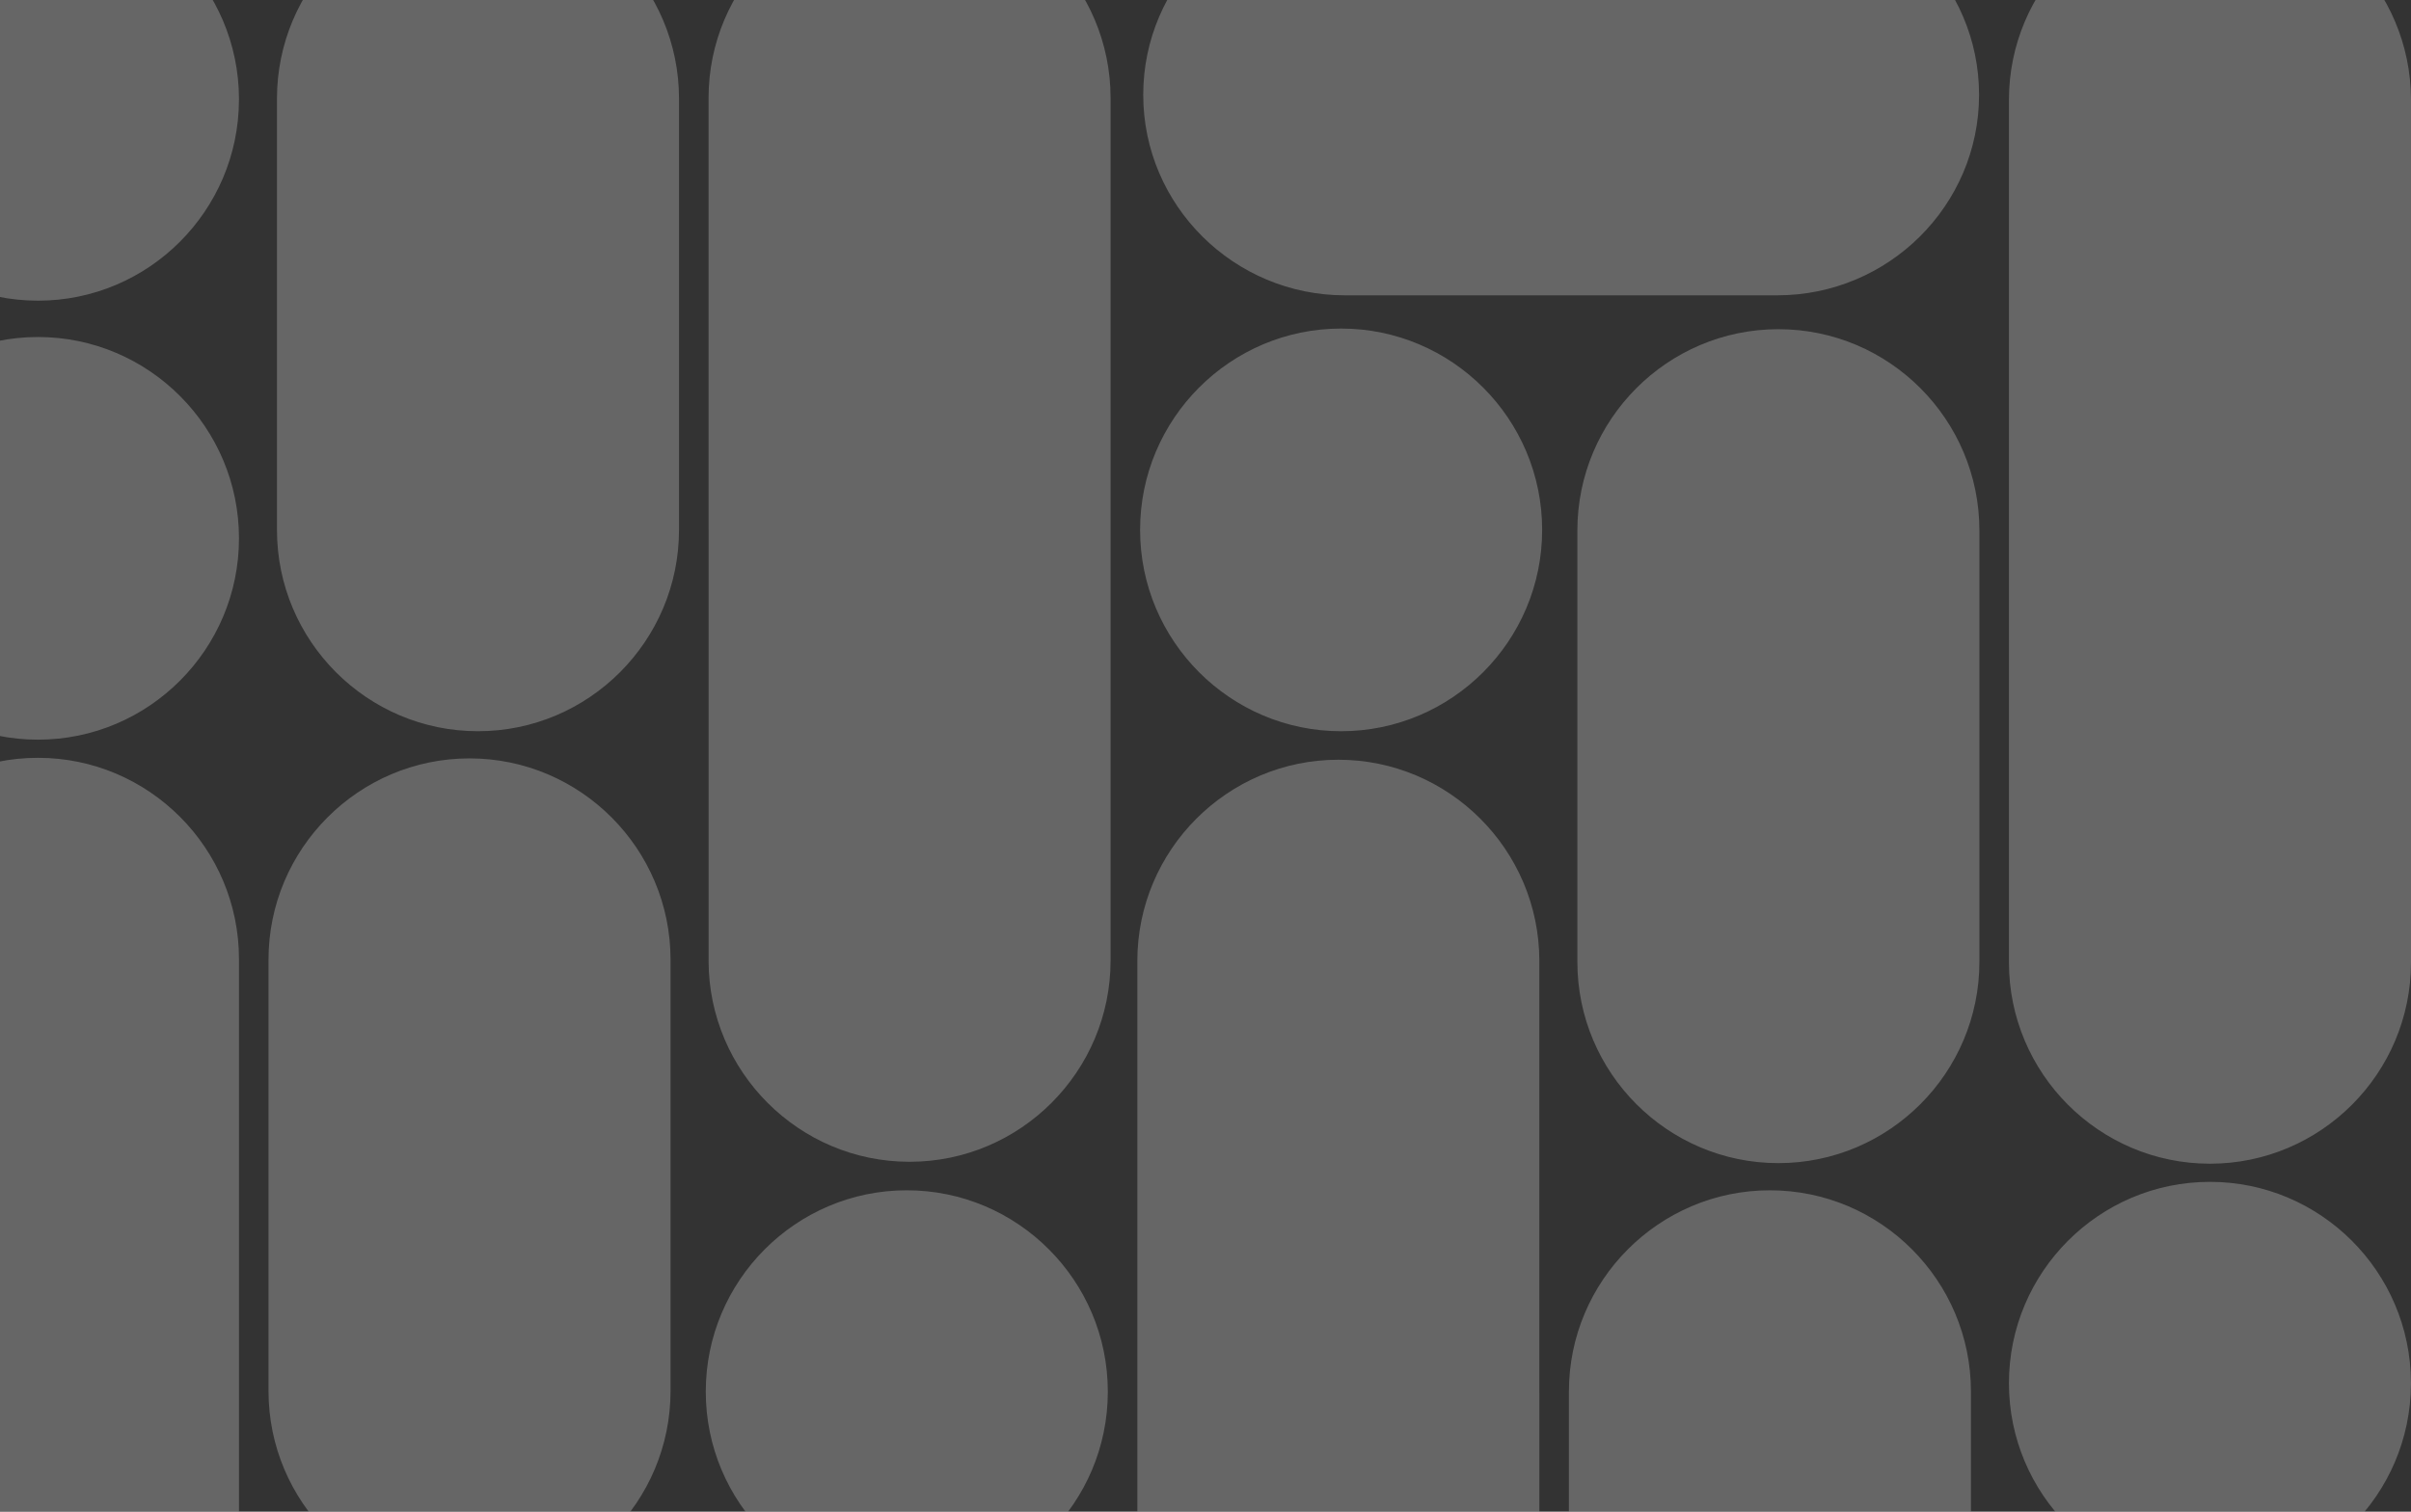
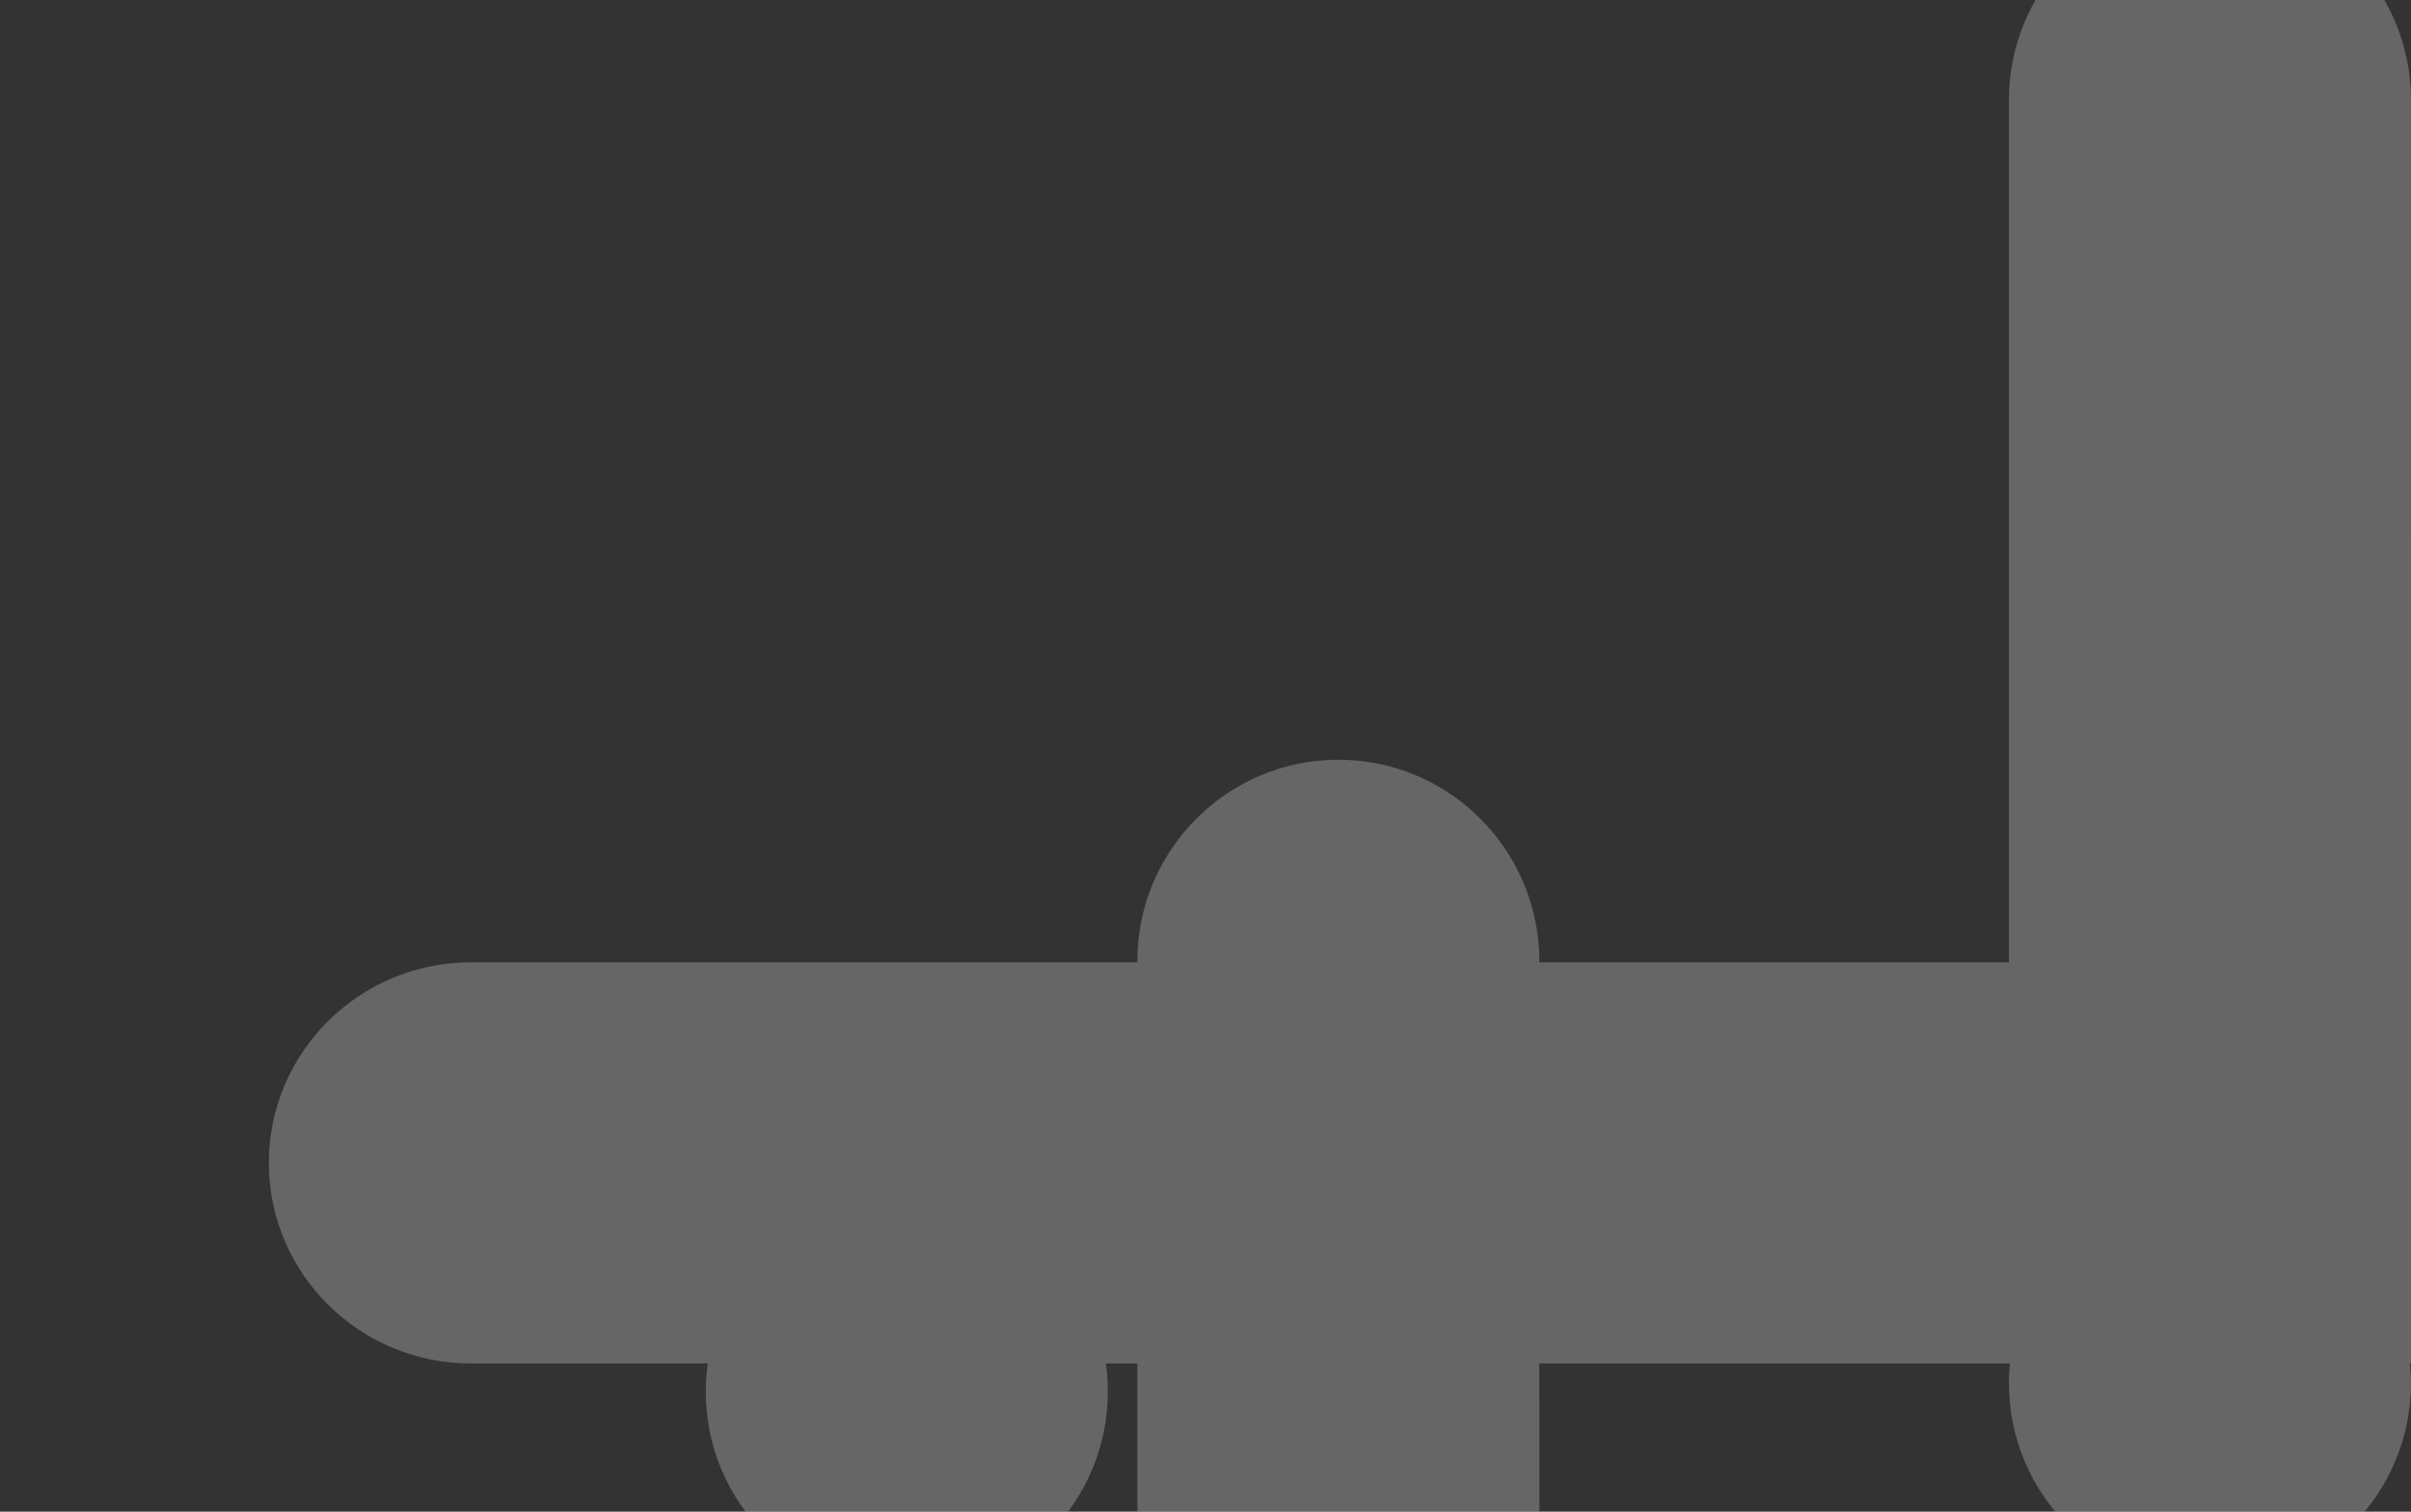
<svg xmlns="http://www.w3.org/2000/svg" width="547" height="343" viewBox="0 0 547 343">
  <rect x="0" y="0" width="547" height="343" fill="#333333" stroke="none" />
  <g clip-path="url(#clip-E73CFF2A-4C27-89FB-2EBA-CBC326653617)" opacity=".25">
-     <path fill="#fff" d="M205.731 270.083c25.147 0 45.608 20.494 45.608 45.682 0 25.19-20.46 45.685-45.608 45.685-25.147 0-45.609-20.495-45.609-45.685 0-25.188 20.462-45.682 45.609-45.682m341.256 143.475c-.054 25.14-20.49 45.576-45.606 45.576-25.113 0-45.546-20.435-45.6-45.576 0-.034.005-.065.005-.099v-.201c.108-25.095 20.515-45.481 45.595-45.481 25.083 0 45.492 20.386 45.6 45.48v.205c0 .034.006.065.006.096m-45.673-54.026c-25.116-.044-45.534-20.518-45.534-45.68 0-25.19 20.46-45.685 45.606-45.685 25.08 0 45.493 20.389 45.601 45.483v.401c-.108 25.07-20.48 45.437-45.526 45.48-.026 0-.049-.004-.075-.004-.023 0-.046.005-.072.005m-152.07 54.222c0 25.188-20.458 45.682-45.603 45.682-25.147 0-45.606-20.494-45.606-45.682V218.07c0-25.19 20.46-45.683 45.606-45.683 25.108 0 45.542 20.438 45.599 45.58 0 .035-.006.064-.006.098v97.844c0 .067.01.132.01.2zM547 218.365c0 25.188-20.461 45.683-45.608 45.683-25.15 0-45.612-20.495-45.612-45.683V22.682C455.78-2.508 476.242-23 501.392-23c25.11 0 45.546 20.438 45.603 45.579 0 .036-.005.065-.005.098v97.844c0 .068.01.132.01.2zM204.842 368.99c25.245 0 45.785 20.413 45.785 45.502 0 25.09-20.54 45.504-45.785 45.504H106.78c-25.244 0-45.784-20.414-45.784-45.504 0-25.089 20.54-45.502 45.784-45.502zm196.712 90.305c-25.147 0-45.606-20.494-45.606-45.682v-97.844c0-25.19 20.459-45.685 45.606-45.685 25.147 0 45.608 20.494 45.608 45.685v97.844c0 25.188-20.461 45.682-45.608 45.682m1.92-195.378c-25.147 0-45.606-20.496-45.606-45.685v-97.85c0-25.191 20.459-45.687 45.606-45.687 25.147 0 45.608 20.496 45.608 45.688v97.849c0 25.189-20.461 45.685-45.608 45.685" />
+     <path fill="#fff" d="M205.731 270.083c25.147 0 45.608 20.494 45.608 45.682 0 25.19-20.46 45.685-45.608 45.685-25.147 0-45.609-20.495-45.609-45.685 0-25.188 20.462-45.682 45.609-45.682m341.256 143.475c-.054 25.14-20.49 45.576-45.606 45.576-25.113 0-45.546-20.435-45.6-45.576 0-.034.005-.065.005-.099v-.201c.108-25.095 20.515-45.481 45.595-45.481 25.083 0 45.492 20.386 45.6 45.48v.205c0 .034.006.065.006.096m-45.673-54.026c-25.116-.044-45.534-20.518-45.534-45.68 0-25.19 20.46-45.685 45.606-45.685 25.08 0 45.493 20.389 45.601 45.483v.401c-.108 25.07-20.48 45.437-45.526 45.48-.026 0-.049-.004-.075-.004-.023 0-.046.005-.072.005m-152.07 54.222c0 25.188-20.458 45.682-45.603 45.682-25.147 0-45.606-20.494-45.606-45.682V218.07c0-25.19 20.46-45.683 45.606-45.683 25.108 0 45.542 20.438 45.599 45.58 0 .035-.006.064-.006.098v97.844c0 .067.01.132.01.2zM547 218.365c0 25.188-20.461 45.683-45.608 45.683-25.15 0-45.612-20.495-45.612-45.683V22.682C455.78-2.508 476.242-23 501.392-23c25.11 0 45.546 20.438 45.603 45.579 0 .036-.005.065-.005.098v97.844c0 .068.01.132.01.2zc25.245 0 45.785 20.413 45.785 45.502 0 25.09-20.54 45.504-45.785 45.504H106.78c-25.244 0-45.784-20.414-45.784-45.504 0-25.089 20.54-45.502 45.784-45.502zm196.712 90.305c-25.147 0-45.606-20.494-45.606-45.682v-97.844c0-25.19 20.459-45.685 45.606-45.685 25.147 0 45.608 20.494 45.608 45.685v97.844c0 25.188-20.461 45.682-45.608 45.682m1.92-195.378c-25.147 0-45.606-20.496-45.606-45.685v-97.85c0-25.191 20.459-45.687 45.606-45.687 25.147 0 45.608 20.496 45.608 45.688v97.849c0 25.189-20.461 45.685-45.608 45.685" />
  </g>
  <g clip-path="url(#clip-E73CFF2A-4C27-89FB-2EBA-CBC326653617)" opacity=".25" transform="rotate(-180 206 218)">
-     <path fill="#fff" d="M107.731 270.083c25.147 0 45.608 20.494 45.608 45.682 0 25.19-20.46 45.685-45.608 45.685-25.147 0-45.609-20.495-45.609-45.685 0-25.188 20.462-45.682 45.609-45.682m341.256 143.475c-.054 25.14-20.49 45.576-45.606 45.576-25.113 0-45.546-20.435-45.6-45.576 0-.034.005-.065.005-.099v-.201c.108-25.095 20.515-45.481 45.595-45.481 25.083 0 45.492 20.386 45.6 45.48v.205c0 .034.006.065.006.096m-45.673-54.026c-25.116-.044-45.534-20.518-45.534-45.68 0-25.19 20.46-45.685 45.606-45.685 25.08 0 45.493 20.389 45.601 45.483v.401c-.108 25.07-20.48 45.437-45.526 45.48-.026 0-.049-.004-.075-.004-.023 0-.046.005-.072.005m-152.07 54.222c0 25.188-20.458 45.682-45.603 45.682-25.147 0-45.606-20.494-45.606-45.682V218.07c0-25.19 20.46-45.683 45.606-45.683 25.108 0 45.542 20.438 45.599 45.58 0 .035-.006.064-.006.098v97.844c0 .067.01.132.01.2zM449 218.365c0 25.188-20.461 45.683-45.608 45.683-25.15 0-45.612-20.495-45.612-45.683V22.682C357.78-2.508 378.242-23 403.392-23c25.11 0 45.546 20.438 45.603 45.579 0 .036-.005.065-.005.098v97.844c0 .068.01.132.01.2zM106.842 368.99c25.245 0 45.785 20.413 45.785 45.502 0 25.09-20.54 45.504-45.785 45.504H8.78c-25.244 0-45.784-20.414-45.784-45.504 0-25.089 20.54-45.502 45.785-45.502zm196.712 90.305c-25.147 0-45.606-20.494-45.606-45.682v-97.844c0-25.19 20.459-45.685 45.606-45.685 25.147 0 45.608 20.494 45.608 45.685v97.844c0 25.188-20.461 45.682-45.608 45.682m1.92-195.378c-25.147 0-45.606-20.496-45.606-45.685v-97.85c0-25.191 20.459-45.687 45.606-45.687 25.147 0 45.608 20.496 45.608 45.688v97.849c0 25.189-20.461 45.685-45.608 45.685" />
-   </g>
+     </g>
</svg>